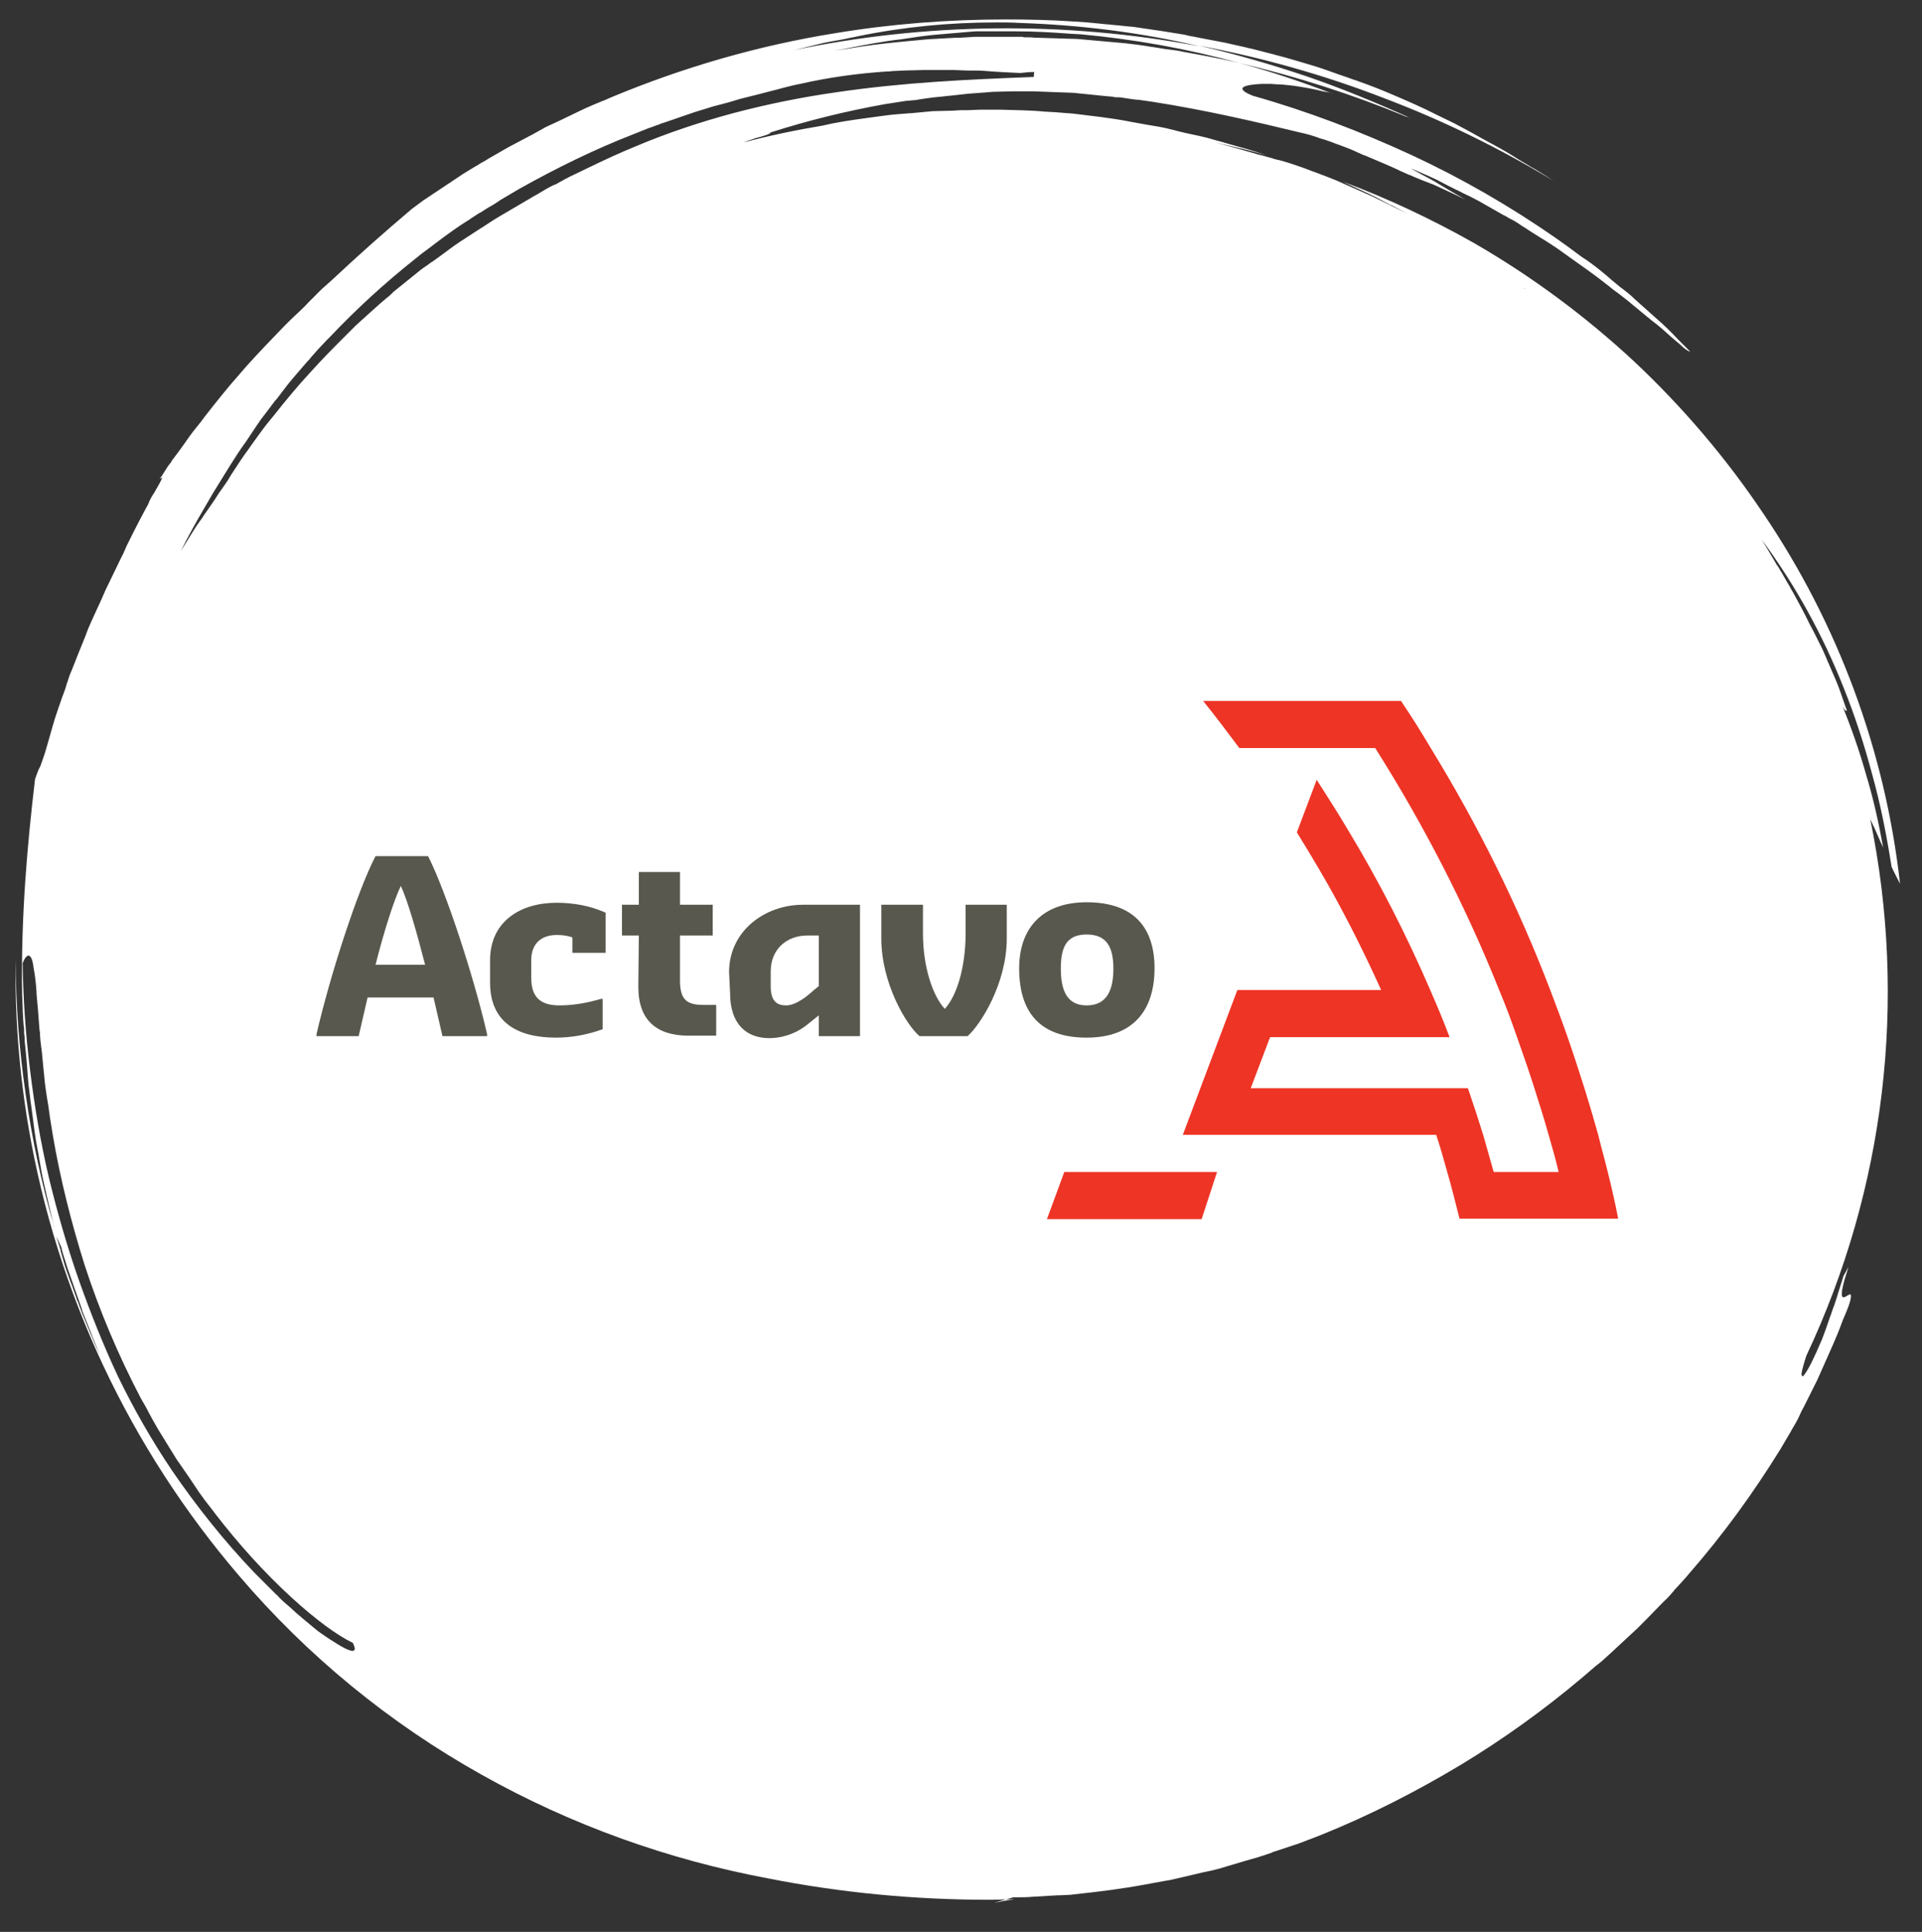
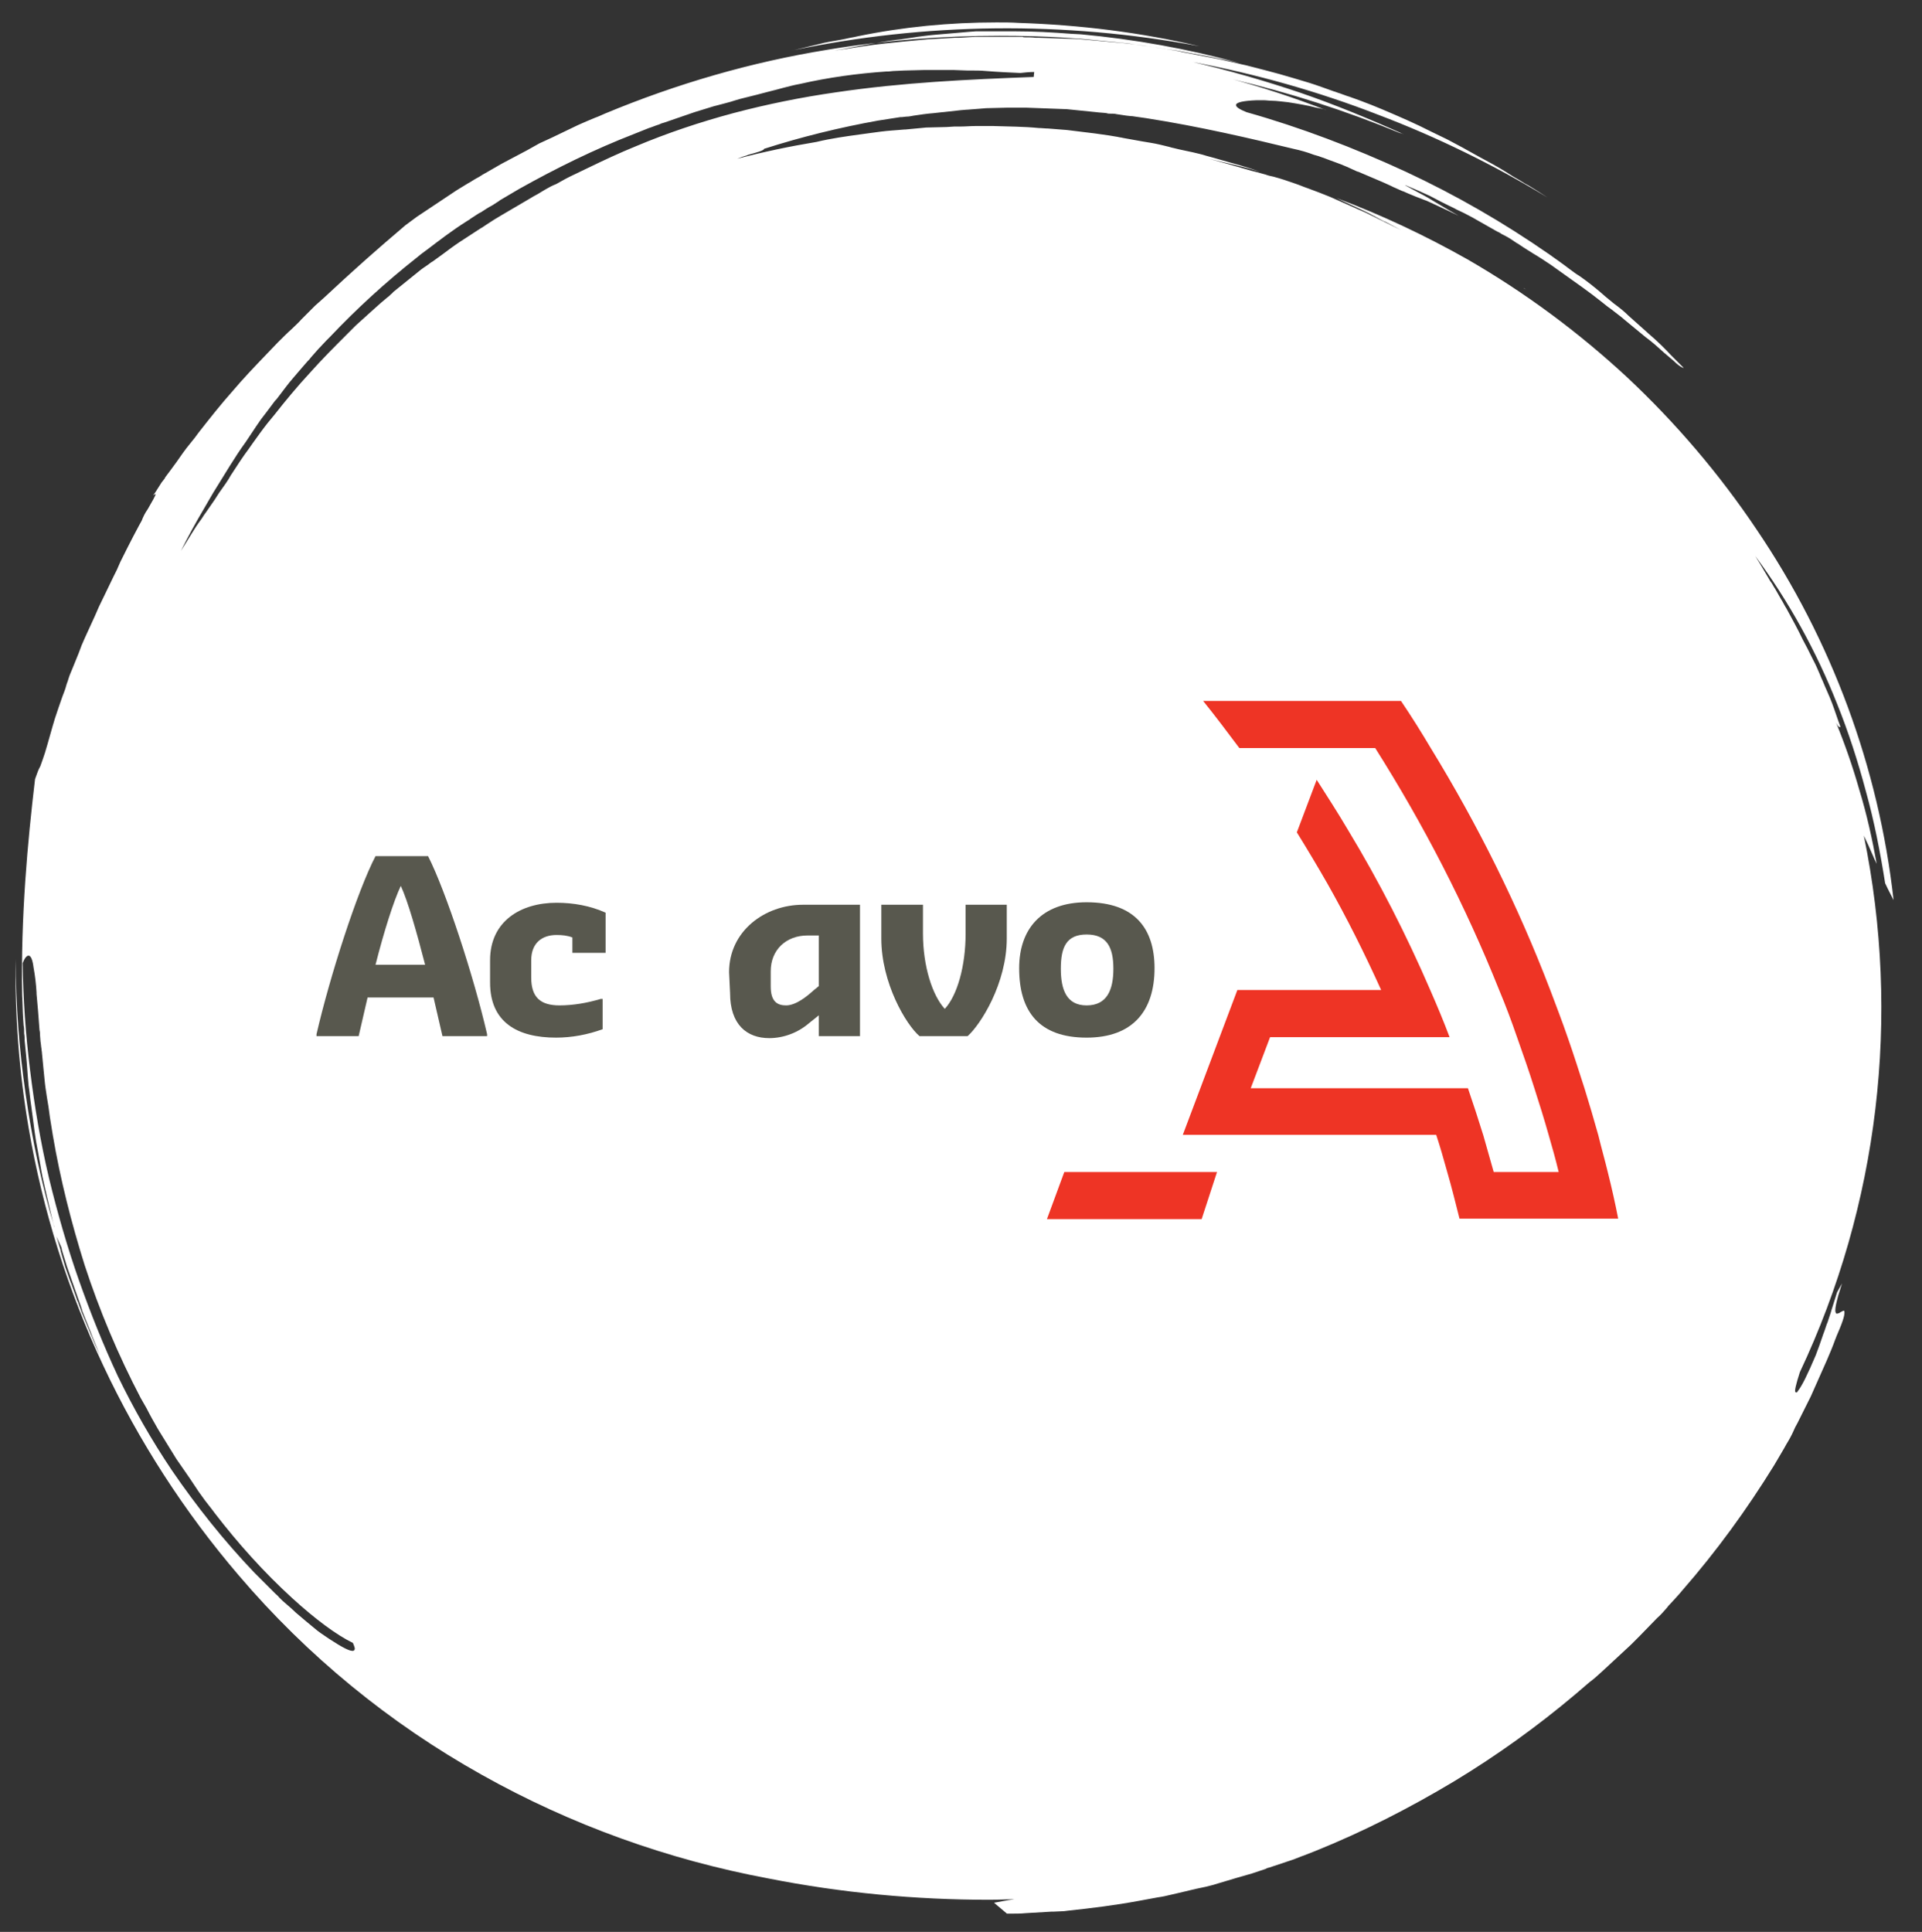
<svg xmlns="http://www.w3.org/2000/svg" version="1.1" id="Layer_1" x="0px" y="0px" viewBox="0 0 387.6 389.6" style="enable-background:new 0 0 387.6 389.6;" xml:space="preserve">
  <rect x="0" y="0" width="387.6" height="389.6" fill="#333333" stroke="none" />
  <style type="text/css"> .st0{fill:#FFFFFF;} .st1{fill:#EE3425;} .st2{fill:#58584E;} </style>
  <g id="Group_162113" transform="translate(-1483 -13386)">
    <g id="Group_162071" transform="translate(0 3961.249)">
      <g id="Group_162046" transform="translate(1330 6151.751)">
        <g id="Group_161977" transform="translate(12236 16781)">
          <g id="Group_161975">
            <g id="Group_161971">
              <g id="Group_161970" transform="translate(-12412.434 -24554.281)">
-                 <path id="Fill_1" class="st0" d="M529.9,11430L529.9,11430c1.2-0.2,2.5-0.5,4.1-0.7c-1.7,0-3.4,0.1-5,0.1 c-15,0-29.9-1.4-44.6-4.3c-20.3-3.8-39.8-10.8-57.8-20.9c-18.6-10.4-35.2-24-49-40.2c-22-25.7-36.7-56.9-42.4-90.3 c-1.9-11.2-2.8-22.6-2.6-34c0,9.1,0.7,18.2,2,27.2c1.3,9.1,3.2,18.1,5.8,26.9l0-0.1c-0.1-0.3-0.2-0.6-0.3-1l-0.7-3 c-0.2-0.7-0.3-1.4-0.5-2.1v0c-0.3-1.3-0.6-2.6-0.9-4c-0.4-2-0.7-4.1-1.1-6.1c-0.1-0.4-0.1-0.7-0.2-1.1 c-0.1-0.6-0.2-1.3-0.3-2l-0.4-3.1c-0.1-0.7-0.2-1.5-0.3-2.2v0c-0.2-1.3-0.3-2.6-0.5-3.9c-0.2-2-0.3-4.1-0.5-6.1 c-0.1-1-0.2-2-0.3-3c0-0.5,0-0.9-0.1-1.4l0-0.2c0-0.5,0-0.9-0.1-1.4l-0.1-1.4c-0.1-1.5-0.1-3.1-0.2-4.6 c-0.3-16,1.1-31,2.6-43.7c0.4-1.1,0.6-1.7,0.9-2.3v0c0.1-0.1,0.1-0.2,0.2-0.4c0.3-0.8,0.6-1.7,0.9-2.6c0.7-2.3,1.3-4.6,2-6.9 c0.5-1.5,1-3,1.5-4.4c0.3-0.8,0.6-1.5,0.8-2.3c0.1-0.4,0.3-0.8,0.4-1.2v0c0.2-0.7,0.5-1.4,0.8-2.1c0.4-1.1,0.9-2.2,1.3-3.3 l1.3-3.2l0.6-1.6l0.7-1.6l1.1-2.4l0,0c0.6-1.3,1.2-2.6,1.7-3.8c0.5-1.1,1.1-2.2,1.6-3.3v0c0.4-0.9,0.9-1.8,1.3-2.7l0.7-1.4 l0.7-1.6l0.7-1.4l0.1-0.2l0,0l0.6-1.2c0.8-1.6,1.6-3.1,2.4-4.6l0,0l0.5-0.9c0.3-0.8,0.7-1.6,1.2-2.3c0.8-1.4,1.7-2.9,1.6-3.1 c0,0,0,0,0,0c-0.1,0-0.2,0.1-0.5,0.3l0.5-0.7l0,0c0.4-0.6,0.8-1.3,1.2-1.9l0.7-0.9l0-0.1c0.4-0.5,0.8-1.1,1.2-1.6 c0.4-0.5,0.7-1,1.1-1.5l0,0c0.9-1.3,1.8-2.6,2.8-3.8c0.6-0.7,1.2-1.5,1.7-2.2c2.2-2.8,4.4-5.6,6.8-8.3c2.2-2.6,4.5-5,6.8-7.4 c0.8-0.8,1.6-1.7,2.4-2.5c0.9-0.9,1.9-1.9,2.8-2.7c0.6-0.6,1.3-1.2,1.9-1.9l1.4-1.4l0.1-0.1l0.8-0.8l0.5-0.5l1.8-1.6 c1.3-1.2,2.6-2.4,4-3.7c0.7-0.6,1.4-1.3,2.1-1.9l0,0c0.7-0.6,1.3-1.2,2-1.8c0.6-0.5,1.1-1,1.7-1.5c0.8-0.7,1.6-1.4,2.4-2.1 l4.2-3.6l2.3-1.7l2.4-1.6l4.8-3.2c1-0.7,2.1-1.3,3.2-2l0,0c0.6-0.3,1.1-0.7,1.7-1c0.6-0.3,1.1-0.7,1.7-1 c1.1-0.6,2.2-1.3,3.3-1.9l5.1-2.7l2.5-1.4l2.6-1.2l5.2-2.5c1.1-0.5,2.3-1,3.5-1.5c0.6-0.2,1.2-0.5,1.9-0.8 c14.4-6,29.5-10.4,45-12.9c11.4-1.9,23-2.8,34.6-2.8c4.4,0,9,0.1,13.4,0.4l1.5,0.1l1.5,0.1l3.1,0.3c0.7,0.1,1.4,0.1,2,0.2 c1.4,0.1,2.8,0.3,4.2,0.4l6.1,0.9l3.1,0.5c0.7,0.1,1.3,0.2,2,0.4c0.4,0.1,0.7,0.1,1.1,0.2l1.5,0.3l4.7,0.9 c1.4,0.3,2.7,0.6,4,0.9c0.7,0.2,1.4,0.3,2.1,0.5l3.1,0.8l1.5,0.4l1.5,0.4l3.1,0.9l3,0.9c1.6,0.5,3.2,1.1,4.9,1.7h0 c0.4,0.1,0.8,0.3,1.2,0.4c0.6,0.2,1.3,0.5,2,0.7c1.4,0.5,2.8,1,4.3,1.6c0.7,0.3,1.5,0.6,2.2,0.9l0,0 c3.3,1.4,6.8,2.9,10.1,4.6l3.1,1.5l1.5,0.8l1.5,0.8l3.6,2l2.4,1.3c1.1,0.6,2.1,1.2,2.9,1.7c0.9,0.6,1.9,1.2,2.8,1.7 c0.6,0.4,1.1,0.7,1.7,1l0,0l0,0c1.3,0.8,2.6,1.6,3.8,2.4c-10.9-6.6-22.3-12.2-34.2-16.7c-12.1-4.7-24.6-8.2-37.3-10.6 c7.3,1.7,14.6,3.8,21.7,6.2c7,2.4,14,5.3,20.9,8.4l-0.5-0.2l-0.4-0.1c-10.9-4.5-22.1-8.1-33.6-10.8 c6.3,1.7,12.6,3.8,18.8,6.2l-0.2-0.1c-0.6-0.2-1.3-0.3-1.8-0.4c-1.9-0.5-3.8-0.8-5.7-1.1c-1.1-0.1-2.3-0.3-3.3-0.3 c-0.6,0-1.1-0.1-1.6-0.1h-0.3c-0.4,0-0.8,0-1.2,0c-2.5,0.1-4,0.4-4.1,0.9c-0.1,0.4,0.6,0.9,2.1,1.5c11,3.1,21.7,7.2,32.1,12 c10.1,4.7,19.8,10.3,29,16.7c1.4,1,2.7,1.9,4,2.9c0.7,0.5,1.3,1,2,1.4c1.6,1.1,3.1,2.3,4.5,3.5l0,0l0.8,0.7 c0.6,0.5,1.1,0.9,1.7,1.4c1.1,0.8,2.1,1.6,3,2.5l3.7,3.3l0.1,0.1c2,1.7,3.6,3.3,4.7,4.5l0,0c0.2,0.2,0.4,0.4,0.6,0.6l0.9,0.9 l0.5,0.5c0.2,0.2,0.3,0.3,0.5,0.5c0,0,0,0.1,0,0.1c0,0,0,0,0,0c-0.7-0.3-1.3-0.8-1.9-1.4c-0.6-0.5-1.2-1-2-1.7 c-1.1-1-2.3-2.1-3.8-3.2l-4-3.3c-0.9-0.8-1.9-1.5-2.9-2.3l0,0c-0.6-0.4-1.2-0.9-1.7-1.3c-2.6-2.1-5.5-4.1-8.3-6.1l0,0 c-0.7-0.5-1.4-1-2.1-1.5c-1.2-0.8-2.4-1.6-3.6-2.3c-0.6-0.4-1.3-0.8-1.9-1.2l-1.2-0.8l-0.2-0.1l-1.2-0.8 c-0.6-0.4-1.2-0.7-1.8-1l0,0c-0.3-0.2-0.6-0.4-0.9-0.5l-5.1-2.9c-1.1-0.6-2.1-1.1-3.2-1.6l0,0c-0.5-0.3-1-0.5-1.4-0.7 l-1.4-0.7l-0.2-0.1l-2.3-1.2c-0.8-0.4-1.6-0.7-2.2-1h0l0,0c-0.2-0.1-0.5-0.2-0.7-0.3c-0.7-0.3-1.4-0.6-2.1-0.9c0,0,0,0,0,0 c0,0,0,0,0.1,0.1c0.7,0.4,1.3,0.7,2,1.1l0,0c1.1,0.6,2.3,1.2,3.4,1.9l3.2,1.9l2.1,1.2l-2.3-1.1l0,0l-2.8-1.3l-1.3-0.6 l-0.8-0.3l-0.5-0.2l-0.8-0.3l-1.7-0.7l-0.9-0.4l-0.3-0.1l-1.8-0.8l-0.4-0.2c-0.9-0.4-1.7-0.8-2.7-1.2l-4-1.7l-0.1,0l-2.2-1 c-1.6-0.7-3.2-1.2-4.7-1.8c-0.4-0.1-0.8-0.3-1.2-0.4l-0.7-0.2l0,0c-1.3-0.5-2.7-0.9-4.1-1.2c-8.7-2.1-18.9-4.5-29.8-6.2 l-2.8-0.4l-0.2,0l-0.9-0.1l-2-0.3c-0.4-0.1-0.8-0.1-1.3-0.1h0c-0.2,0-0.5,0-0.7-0.1c-0.7-0.1-1.4-0.1-2.1-0.2 c-1.9-0.2-3.9-0.4-5.9-0.6c-3-0.1-5.6-0.2-8.1-0.3c-0.4,0-0.8,0-1.2,0c-0.6,0-1.1,0-1.7,0h0c-0.4,0-0.8,0-1.2,0l-4.1,0.1 l-1.2,0.1l-1.3,0.1l-1.3,0.1l-0.1,0l-1.2,0.1l-3.6,0.4l-0.1,0l-1.8,0.2c-1.3,0.1-2.7,0.3-4,0.5h0c-0.5,0.1-1,0.2-1.5,0.2 l-0.9,0.1l-0.3,0l-4.5,0.7c-7.8,1.4-15.5,3.3-23,5.7c0.1,0.3-1.7,0.8-3.2,1.2l-0.2,0.1c-0.7,0.2-1.3,0.4-2,0.7 c5.3-1.4,10.6-2.5,16-3.4c2.9-0.7,5.8-1.1,8.7-1.5c0.7-0.1,1.4-0.2,2.2-0.3c1.4-0.2,2.9-0.4,4.3-0.5c0.4,0,0.9-0.1,1.3-0.1 l1.2-0.1l0.2,0l4.2-0.4l4.1-0.1l1.6-0.1c0.4,0,0.8,0,1.2,0h0c1,0,2-0.1,3-0.1c0.5,0,1,0,1.4,0c0.8,0,1.6,0,2.3,0 c3,0.1,6.1,0.1,9.1,0.4c0.6,0,1.3,0.1,1.9,0.1c1.3,0.1,2.6,0.2,3.8,0.3l5.7,0.7l2.8,0.4c0.6,0.1,1.2,0.2,1.8,0.3 c0.3,0.1,0.7,0.1,1,0.2l3.9,0.7l1.8,0.3c1.2,0.2,2.4,0.5,3.6,0.8c0.6,0.2,1.3,0.3,2,0.5l2.8,0.6c0.8,0.2,1.8,0.4,2.7,0.7 c1.1,0.3,2.2,0.6,3.2,0.9c2.5,0.7,5.1,1.4,7.6,2.3c-2.6-0.8-5.2-1.4-7.8-2h0c-0.8-0.2-1.7-0.4-2.5-0.6 c2.6,0.7,5.1,1.4,7.5,2.1l1,0.3l1.2,0.3l1.8,0.5c0.5,0.2,1,0.3,1.5,0.4c1.5,0.4,3,0.9,4.4,1.4c0.9,0.3,1.8,0.7,2.7,1h0 c1.4,0.5,2.9,1.1,4.4,1.7l7.2,3.2l7.1,3.5l-3.2-1.7l-0.3-0.1l-3-1.6c-1.6-0.8-3.2-1.5-4.7-2.2c-0.6-0.3-1.3-0.6-1.9-0.9 c9.1,3.4,18,7.6,26.5,12.4c11.6,6.7,22.4,14.7,32.2,23.8c9.8,9.2,18.6,19.5,26.1,30.7c15.1,22.3,24.6,47.9,27.6,74.7 c-0.5-1-1.1-2.1-1.7-3.4c-1-6.3-2.2-12.5-3.9-18.6c-1.6-6-3.5-11.9-5.8-17.6c-4.2-10.6-9.7-20.6-16.5-29.8l1.1,1.8l1.6,2.7 c0.2,0.3,0.3,0.6,0.5,0.8v0c0.3,0.4,0.5,0.9,0.8,1.3c0.4,0.7,0.8,1.4,1.2,2.1c0.4,0.6,0.7,1.3,1.1,1.9l0,0 c1.2,2.2,2.3,4.2,3.3,6.3l0.9,1.7l1.2,2.4c0.5,0.9,0.9,1.9,1.3,2.8v0c0.2,0.5,0.4,1,0.6,1.4c0.6,1.5,1.3,2.9,1.9,4.5 c0.6,1.6,1.1,3.2,1.7,4.8c0,0,0,0-0.1,0c0,0-0.1,0-0.1,0c-0.1,0-0.3-0.1-0.7-0.9c1.8,4.4,3.4,9,4.7,13.6 c1.5,4.9,2.6,9.9,3.5,14.9c-0.6-1.2-1.1-2.5-1.7-3.8c-0.3-0.6-0.6-1.3-0.9-1.9c7.5,36.5,3,74.5-12.9,108.2 c-0.8,2.5-1.1,3.8-0.9,4c0,0,0.1,0.1,0.1,0.1c0.2,0,0.3-0.1,0.4-0.3c0.8-1,1.9-3.2,3.6-7.2c0.5-1.3,1-2.7,1.5-4.2 c0.2-0.5,0.4-1.1,0.6-1.7c0.1-0.4,0.3-0.7,0.4-1.1v0c0.2-0.7,0.5-1.4,0.7-2.2l0.6-1.9l0.5-1.6c0.3-0.5,0.6-1.1,1-1.8 c-1.2,3.7-1.6,5.6-1.2,6c0,0.1,0.1,0.1,0.2,0.1c0.1,0,0.3-0.1,0.4-0.1c0.1-0.1,0.2-0.1,0.3-0.2c0.2-0.1,0.4-0.2,0.6-0.3 c0,0,0.1,0,0.1,0c0.1,0.1,0.3,0.6-0.5,2.7c-0.4,1.1-0.9,2.1-1.3,3.2c-0.5,1.4-1.1,2.8-1.7,4.2l-3.2,7.2 c-0.9,1.8-1.8,3.6-2.7,5.4v0c-0.3,0.5-0.6,1.1-0.8,1.6c-0.4,0.9-0.9,1.8-1.4,2.6c-0.2,0.3-0.3,0.6-0.5,0.9l-2,3.4 c-5.5,8.9-11.6,17.3-18.5,25.2c-0.8,1-1.7,1.9-2.5,2.8c-0.2,0.2-0.4,0.4-0.6,0.7c-0.6,0.7-1.3,1.5-2,2.1l-3.5,3.6l-1.8,1.8 l-5.5,5.1c-0.8,0.7-1.6,1.5-2.4,2.1l0,0l-0.4,0.3l-2.8,2.4c-7.7,6.5-15.9,12.4-24.5,17.6c-9,5.4-18.4,10.2-28.1,14.1 l-2.3,0.9l-0.3,0.1c-0.8,0.3-1.7,0.7-2.7,1l-3.9,1.3l-0.4,0.1l-0.4,0.2l-2.7,0.9l-2.8,0.8l-4.7,1.4c-0.2,0.1-0.4,0.1-0.7,0.2 h0c-0.4,0.1-0.8,0.2-1.2,0.3l-1.9,0.4l-2.1,0.5l0,0l-1.7,0.4c-0.4,0.1-0.9,0.2-1.3,0.3c-0.8,0.2-1.7,0.4-2.5,0.5l-3.8,0.7 c-4.8,0.9-9.7,1.5-14.4,2l-0.8,0.1l-2.2,0.1l-0.4,0l-5.1,0.3c-1,0.1-2,0.1-3,0.1h0l-0.8,0L529.9,11430z M335.2,11239 c-0.4,0-0.8,0.5-1.2,1.5c0.1,7.2,0.6,14.4,1.5,21.6c0.9,7.3,2.1,14.5,3.8,21.7c1.7,7,3.7,14,6.1,20.8 c2.3,6.5,4.9,13,7.8,19.2c3.2,6.6,6.8,12.9,10.9,19c5,7.3,10.5,14.2,16.6,20.6l2.4,2.4l1.9,1.9c0.2,0.2,0.5,0.4,0.7,0.7 c0.5,0.5,0.9,0.9,1.4,1.3c0.7,0.6,1.4,1.2,2,1.8c1.4,1.2,2.6,2.2,3.7,3.1c0.8,0.7,1.7,1.3,2.6,1.9c0.2,0.1,0.4,0.3,0.6,0.4 c2.3,1.5,3.8,2.3,4.5,2.3c0.2,0,0.3,0,0.4-0.2c0.2-0.2,0-0.7-0.3-1.4c-3.3-1.6-7.6-4.8-12.2-9c-5.7-5.2-10.9-11-15.6-17.1 l-0.6-0.8l-1.4-1.8c-0.4-0.6-0.9-1.2-1.3-1.8c-0.2-0.3-0.4-0.6-0.6-0.9c-0.4-0.6-0.8-1.2-1.2-1.8c-0.9-1.3-1.8-2.6-2.7-3.9 l-3.7-6c-0.8-1.4-1.6-2.8-2.3-4.2c-0.4-0.7-0.8-1.4-1.2-2.1c-4.5-8.6-8.3-17.6-11.3-26.8c-2.7-8.6-4.9-17.3-6.4-26.1 c-0.2-1.3-0.4-2.5-0.6-3.7v0c-0.1-0.7-0.2-1.5-0.3-2.2c-0.1-0.6-0.2-1.2-0.3-1.8c-0.2-1.3-0.4-2.6-0.5-3.8l-0.2-2l-0.3-3.1 c0-0.3-0.1-0.6-0.1-0.9l0,0c-0.1-0.5-0.1-1-0.2-1.5c0-0.4-0.1-0.9-0.1-1.3c0-0.3,0-0.6-0.1-1c-0.2-2.8-0.4-5.3-0.6-7.3l0-0.3 c-0.1-1.7-0.3-3.4-0.6-5C336,11239.7,335.6,11239,335.2,11239z M340.8,11295.6L340.8,11295.6c0.3,0.9,0.5,1.7,0.8,2.6 l0.1,0.5l0.9,3.1l1.1,3.1l0.1,0.2l1,2.8c0.1,0.3,0.2,0.7,0.4,1c0.2,0.7,0.5,1.3,0.7,2l0.5,1.2l0.7,1.7 c0.3,0.6,0.5,1.3,0.8,1.9l0,0c0.5,1.3,1.1,2.6,1.7,3.9c-0.5-1.2-1-2.5-1.5-3.7v0c-0.3-0.8-0.6-1.6-0.9-2.3 c-0.4-1-0.8-2-1.2-3l0-0.1c-0.3-1-0.7-2-1-2.9c-0.7-2-1.4-4-2.1-6c-0.3-1.1-0.7-2.2-1-3.3l0-0.1l-0.1-0.4L340.8,11295.6z M510.6,11060.5l-2,0.2h0l-0.4,0c-5.9,0.4-11.7,1.2-17.4,2.5c-2.2,0.4-4.4,1.1-6.5,1.6h0c-0.8,0.2-1.5,0.4-2.3,0.6l-3.2,0.8 c-0.7,0.2-1.4,0.4-2,0.6c-0.4,0.1-0.7,0.2-1.1,0.3l-1.9,0.5l-0.4,0.1l-3.9,1.2l-6.1,2.1c-0.4,0.1-0.7,0.2-1.1,0.4 c-0.7,0.2-1.3,0.5-2,0.7l-3,1.2c-8,3.1-15.7,6.9-23.2,11.1l-3.9,2.3l-0.1,0.1l-1.4,0.9c-0.8,0.4-1.5,0.9-2.3,1.4l0,0 l-0.4,0.2l-1.7,1.1l-0.1,0.1l-0.8,0.5c-2.7,1.7-5.3,3.7-7.8,5.6c-0.7,0.5-1.5,1.1-2.2,1.7c-6.2,4.9-12,10.2-17.4,15.9 l-0.7,0.7l0,0l-1.7,1.8c-0.5,0.6-1,1.1-1.5,1.7l0,0c-0.2,0.3-0.5,0.6-0.7,0.8c-0.4,0.5-0.9,1-1.3,1.5l0,0 c-1,1.2-2.1,2.4-3,3.6l-1.9,2.5l-0.3,0.3l-1.8,2.4l-1,1.3l-0.9,1.3l-1.8,2.7l-0.4,0.6c-1.1,1.5-2.2,3.2-3.2,4.8 c-1.1,1.8-2.3,3.7-3.4,5.5c-0.6,1-1.2,2.1-1.8,3.1v0c-1.6,2.7-3.2,5.6-4.7,8.6l1-1.6l1.3-2.1c0.5-0.8,1-1.6,1.6-2.4v0 c0.4-0.5,0.7-1.1,1.1-1.6l1.8-2.6l0.9-1.4c1-1.4,1.8-2.5,2.4-3.6l0.2-0.3c1.1-1.7,2.2-3.4,3.4-5l0.7-1c1-1.4,2-2.8,3.1-4.2 c0.5-0.6,0.9-1.1,1.4-1.7c2.2-2.8,4.6-5.7,7.1-8.4c2.4-2.7,5-5.3,7.5-7.8l0,0c0.6-0.6,1.2-1.2,1.8-1.8l3.1-2.8l1.9-1.7 l1.3-1.1c0.3-0.2,0.6-0.5,0.8-0.7l0,0c0.1-0.1,0.3-0.2,0.4-0.4l2.6-2.1l2.6-2.1c0.6-0.5,1.2-0.9,1.8-1.3 c0.3-0.2,0.6-0.5,1-0.7c0.6-0.4,1.2-0.9,1.8-1.3l0,0c1.2-0.9,2.4-1.8,3.6-2.6l4.3-2.8l0.2-0.1l1.2-0.8l1.4-0.9l1.5-0.9 l2.9-1.7l2.9-1.7c0.6-0.4,1.3-0.7,1.9-1.1c0.3-0.2,0.7-0.4,1-0.6c0.7-0.4,1.4-0.8,2.2-1.1c1.2-0.7,2.5-1.4,3.8-2 c0.9-0.4,1.8-0.9,2.7-1.3c3.1-1.5,6.3-3,9.5-4.3c6.4-2.7,13-4.9,19.7-6.7c6.8-1.8,13.7-3.2,20.7-4.2 c13.5-2,26.6-2.6,39.9-3.1l0.1-1c-1,0-1.9,0.1-2.8,0.2c-2.2-0.1-4.5-0.2-6.9-0.4c-1.1-0.1-2.1-0.1-3.2-0.1h-0.1l-0.5,0 l-2.7-0.1l-0.8,0l-2.3,0l-1.5,0l-1.5,0l-3.9,0.1l-2.2,0.1l0.5-0.1L510.6,11060.5z M636.6,11104.3L636.6,11104.3 C636.7,11104.3,636.7,11104.3,636.6,11104.3L636.6,11104.3L636.6,11104.3c0.2,0.1,0.2,0.2,0.3,0.2c0.1,0,0.1,0.1,0.2,0.1 c-0.1-0.1-0.2-0.1-0.3-0.2C636.8,11104.4,636.7,11104.4,636.6,11104.3z M536.1,11053.8c0.7,0,1.5,0,2.2,0.1l0.6,0l3.2,0.1 l3.2,0.1c1.2,0,2.2,0.1,3.2,0.2l7.8,0.7c1.7,0.2,3.5,0.4,5.1,0.7h0c0.9,0.1,1.8,0.3,2.6,0.4c0.4,0.1,0.9,0.1,1.4,0.2h0 c0.8,0.1,1.7,0.2,2.5,0.4l3.8,0.7c0.5,0.1,1.1,0.2,1.6,0.3c2,0.4,4.1,0.8,6.1,1.3c-10.5-2.9-21.2-4.8-32-5.8l-1.9-0.1 c-3.9-0.3-7.6-0.5-11.3-0.5c-0.7,0-1.4,0-2.1,0l-1.6,0h-0.3l-1.7,0l-1.8,0l-0.4,0l-0.1,0l-1.3,0.1c-2.4,0.2-4.7,0.4-7,0.6 c-1.2,0.1-2.5,0.3-3.4,0.4l-0.6,0.1l-2.7,0.4c-3.6,0.4-7.2,1.1-10.8,1.8c-0.9,0.2-1.8,0.3-2.7,0.5c1.1-0.2,2.2-0.3,3.3-0.5 c3-0.5,6.2-0.9,9.3-1.2c0.7-0.1,1.3-0.1,2-0.2c1.4-0.1,2.9-0.3,4.3-0.4l5.4-0.3l0.2,0l0.7,0l3.2-0.2c0.7,0,1.4,0,2.1,0h0 c0.4,0,0.7,0,1.1,0l3.2,0h0.3l2.8,0C535.8,11053.8,535.9,11053.8,536.1,11053.8z M530.4,11050.8c-9.4,0-18.8,0.9-28,2.8 c-0.8,0.2-1.6,0.3-2.4,0.5l0,0c-1.4,0.3-2.9,0.5-4.3,0.8l-6.2,1.5l-0.5,0.1c27.1-5.7,55.1-6,82.3-0.9 c-11.9-2.8-24.1-4.3-36.4-4.7C533.4,11050.8,531.9,11050.8,530.4,11050.8z" />
+                 <path id="Fill_1" class="st0" d="M529.9,11430L529.9,11430c1.2-0.2,2.5-0.5,4.1-0.7c-1.7,0-3.4,0.1-5,0.1 c-15,0-29.9-1.4-44.6-4.3c-20.3-3.8-39.8-10.8-57.8-20.9c-18.6-10.4-35.2-24-49-40.2c-22-25.7-36.7-56.9-42.4-90.3 c-1.9-11.2-2.8-22.6-2.6-34c0,9.1,0.7,18.2,2,27.2c1.3,9.1,3.2,18.1,5.8,26.9l0-0.1c-0.1-0.3-0.2-0.6-0.3-1l-0.7-3 c-0.2-0.7-0.3-1.4-0.5-2.1v0c-0.3-1.3-0.6-2.6-0.9-4c-0.4-2-0.7-4.1-1.1-6.1c-0.1-0.4-0.1-0.7-0.2-1.1 c-0.1-0.6-0.2-1.3-0.3-2l-0.4-3.1c-0.1-0.7-0.2-1.5-0.3-2.2v0c-0.2-1.3-0.3-2.6-0.5-3.9c-0.2-2-0.3-4.1-0.5-6.1 c-0.1-1-0.2-2-0.3-3c0-0.5,0-0.9-0.1-1.4l0-0.2c0-0.5,0-0.9-0.1-1.4l-0.1-1.4c-0.1-1.5-0.1-3.1-0.2-4.6 c-0.3-16,1.1-31,2.6-43.7c0.4-1.1,0.6-1.7,0.9-2.3v0c0.1-0.1,0.1-0.2,0.2-0.4c0.3-0.8,0.6-1.7,0.9-2.6c0.7-2.3,1.3-4.6,2-6.9 c0.5-1.5,1-3,1.5-4.4c0.3-0.8,0.6-1.5,0.8-2.3c0.1-0.4,0.3-0.8,0.4-1.2v0c0.2-0.7,0.5-1.4,0.8-2.1l1.3-3.2l0.6-1.6l0.7-1.6l1.1-2.4l0,0c0.6-1.3,1.2-2.6,1.7-3.8c0.5-1.1,1.1-2.2,1.6-3.3v0c0.4-0.9,0.9-1.8,1.3-2.7l0.7-1.4 l0.7-1.6l0.7-1.4l0.1-0.2l0,0l0.6-1.2c0.8-1.6,1.6-3.1,2.4-4.6l0,0l0.5-0.9c0.3-0.8,0.7-1.6,1.2-2.3c0.8-1.4,1.7-2.9,1.6-3.1 c0,0,0,0,0,0c-0.1,0-0.2,0.1-0.5,0.3l0.5-0.7l0,0c0.4-0.6,0.8-1.3,1.2-1.9l0.7-0.9l0-0.1c0.4-0.5,0.8-1.1,1.2-1.6 c0.4-0.5,0.7-1,1.1-1.5l0,0c0.9-1.3,1.8-2.6,2.8-3.8c0.6-0.7,1.2-1.5,1.7-2.2c2.2-2.8,4.4-5.6,6.8-8.3c2.2-2.6,4.5-5,6.8-7.4 c0.8-0.8,1.6-1.7,2.4-2.5c0.9-0.9,1.9-1.9,2.8-2.7c0.6-0.6,1.3-1.2,1.9-1.9l1.4-1.4l0.1-0.1l0.8-0.8l0.5-0.5l1.8-1.6 c1.3-1.2,2.6-2.4,4-3.7c0.7-0.6,1.4-1.3,2.1-1.9l0,0c0.7-0.6,1.3-1.2,2-1.8c0.6-0.5,1.1-1,1.7-1.5c0.8-0.7,1.6-1.4,2.4-2.1 l4.2-3.6l2.3-1.7l2.4-1.6l4.8-3.2c1-0.7,2.1-1.3,3.2-2l0,0c0.6-0.3,1.1-0.7,1.7-1c0.6-0.3,1.1-0.7,1.7-1 c1.1-0.6,2.2-1.3,3.3-1.9l5.1-2.7l2.5-1.4l2.6-1.2l5.2-2.5c1.1-0.5,2.3-1,3.5-1.5c0.6-0.2,1.2-0.5,1.9-0.8 c14.4-6,29.5-10.4,45-12.9c11.4-1.9,23-2.8,34.6-2.8c4.4,0,9,0.1,13.4,0.4l1.5,0.1l1.5,0.1l3.1,0.3c0.7,0.1,1.4,0.1,2,0.2 c1.4,0.1,2.8,0.3,4.2,0.4l6.1,0.9l3.1,0.5c0.7,0.1,1.3,0.2,2,0.4c0.4,0.1,0.7,0.1,1.1,0.2l1.5,0.3l4.7,0.9 c1.4,0.3,2.7,0.6,4,0.9c0.7,0.2,1.4,0.3,2.1,0.5l3.1,0.8l1.5,0.4l1.5,0.4l3.1,0.9l3,0.9c1.6,0.5,3.2,1.1,4.9,1.7h0 c0.4,0.1,0.8,0.3,1.2,0.4c0.6,0.2,1.3,0.5,2,0.7c1.4,0.5,2.8,1,4.3,1.6c0.7,0.3,1.5,0.6,2.2,0.9l0,0 c3.3,1.4,6.8,2.9,10.1,4.6l3.1,1.5l1.5,0.8l1.5,0.8l3.6,2l2.4,1.3c1.1,0.6,2.1,1.2,2.9,1.7c0.9,0.6,1.9,1.2,2.8,1.7 c0.6,0.4,1.1,0.7,1.7,1l0,0l0,0c1.3,0.8,2.6,1.6,3.8,2.4c-10.9-6.6-22.3-12.2-34.2-16.7c-12.1-4.7-24.6-8.2-37.3-10.6 c7.3,1.7,14.6,3.8,21.7,6.2c7,2.4,14,5.3,20.9,8.4l-0.5-0.2l-0.4-0.1c-10.9-4.5-22.1-8.1-33.6-10.8 c6.3,1.7,12.6,3.8,18.8,6.2l-0.2-0.1c-0.6-0.2-1.3-0.3-1.8-0.4c-1.9-0.5-3.8-0.8-5.7-1.1c-1.1-0.1-2.3-0.3-3.3-0.3 c-0.6,0-1.1-0.1-1.6-0.1h-0.3c-0.4,0-0.8,0-1.2,0c-2.5,0.1-4,0.4-4.1,0.9c-0.1,0.4,0.6,0.9,2.1,1.5c11,3.1,21.7,7.2,32.1,12 c10.1,4.7,19.8,10.3,29,16.7c1.4,1,2.7,1.9,4,2.9c0.7,0.5,1.3,1,2,1.4c1.6,1.1,3.1,2.3,4.5,3.5l0,0l0.8,0.7 c0.6,0.5,1.1,0.9,1.7,1.4c1.1,0.8,2.1,1.6,3,2.5l3.7,3.3l0.1,0.1c2,1.7,3.6,3.3,4.7,4.5l0,0c0.2,0.2,0.4,0.4,0.6,0.6l0.9,0.9 l0.5,0.5c0.2,0.2,0.3,0.3,0.5,0.5c0,0,0,0.1,0,0.1c0,0,0,0,0,0c-0.7-0.3-1.3-0.8-1.9-1.4c-0.6-0.5-1.2-1-2-1.7 c-1.1-1-2.3-2.1-3.8-3.2l-4-3.3c-0.9-0.8-1.9-1.5-2.9-2.3l0,0c-0.6-0.4-1.2-0.9-1.7-1.3c-2.6-2.1-5.5-4.1-8.3-6.1l0,0 c-0.7-0.5-1.4-1-2.1-1.5c-1.2-0.8-2.4-1.6-3.6-2.3c-0.6-0.4-1.3-0.8-1.9-1.2l-1.2-0.8l-0.2-0.1l-1.2-0.8 c-0.6-0.4-1.2-0.7-1.8-1l0,0c-0.3-0.2-0.6-0.4-0.9-0.5l-5.1-2.9c-1.1-0.6-2.1-1.1-3.2-1.6l0,0c-0.5-0.3-1-0.5-1.4-0.7 l-1.4-0.7l-0.2-0.1l-2.3-1.2c-0.8-0.4-1.6-0.7-2.2-1h0l0,0c-0.2-0.1-0.5-0.2-0.7-0.3c-0.7-0.3-1.4-0.6-2.1-0.9c0,0,0,0,0,0 c0,0,0,0,0.1,0.1c0.7,0.4,1.3,0.7,2,1.1l0,0c1.1,0.6,2.3,1.2,3.4,1.9l3.2,1.9l2.1,1.2l-2.3-1.1l0,0l-2.8-1.3l-1.3-0.6 l-0.8-0.3l-0.5-0.2l-0.8-0.3l-1.7-0.7l-0.9-0.4l-0.3-0.1l-1.8-0.8l-0.4-0.2c-0.9-0.4-1.7-0.8-2.7-1.2l-4-1.7l-0.1,0l-2.2-1 c-1.6-0.7-3.2-1.2-4.7-1.8c-0.4-0.1-0.8-0.3-1.2-0.4l-0.7-0.2l0,0c-1.3-0.5-2.7-0.9-4.1-1.2c-8.7-2.1-18.9-4.5-29.8-6.2 l-2.8-0.4l-0.2,0l-0.9-0.1l-2-0.3c-0.4-0.1-0.8-0.1-1.3-0.1h0c-0.2,0-0.5,0-0.7-0.1c-0.7-0.1-1.4-0.1-2.1-0.2 c-1.9-0.2-3.9-0.4-5.9-0.6c-3-0.1-5.6-0.2-8.1-0.3c-0.4,0-0.8,0-1.2,0c-0.6,0-1.1,0-1.7,0h0c-0.4,0-0.8,0-1.2,0l-4.1,0.1 l-1.2,0.1l-1.3,0.1l-1.3,0.1l-0.1,0l-1.2,0.1l-3.6,0.4l-0.1,0l-1.8,0.2c-1.3,0.1-2.7,0.3-4,0.5h0c-0.5,0.1-1,0.2-1.5,0.2 l-0.9,0.1l-0.3,0l-4.5,0.7c-7.8,1.4-15.5,3.3-23,5.7c0.1,0.3-1.7,0.8-3.2,1.2l-0.2,0.1c-0.7,0.2-1.3,0.4-2,0.7 c5.3-1.4,10.6-2.5,16-3.4c2.9-0.7,5.8-1.1,8.7-1.5c0.7-0.1,1.4-0.2,2.2-0.3c1.4-0.2,2.9-0.4,4.3-0.5c0.4,0,0.9-0.1,1.3-0.1 l1.2-0.1l0.2,0l4.2-0.4l4.1-0.1l1.6-0.1c0.4,0,0.8,0,1.2,0h0c1,0,2-0.1,3-0.1c0.5,0,1,0,1.4,0c0.8,0,1.6,0,2.3,0 c3,0.1,6.1,0.1,9.1,0.4c0.6,0,1.3,0.1,1.9,0.1c1.3,0.1,2.6,0.2,3.8,0.3l5.7,0.7l2.8,0.4c0.6,0.1,1.2,0.2,1.8,0.3 c0.3,0.1,0.7,0.1,1,0.2l3.9,0.7l1.8,0.3c1.2,0.2,2.4,0.5,3.6,0.8c0.6,0.2,1.3,0.3,2,0.5l2.8,0.6c0.8,0.2,1.8,0.4,2.7,0.7 c1.1,0.3,2.2,0.6,3.2,0.9c2.5,0.7,5.1,1.4,7.6,2.3c-2.6-0.8-5.2-1.4-7.8-2h0c-0.8-0.2-1.7-0.4-2.5-0.6 c2.6,0.7,5.1,1.4,7.5,2.1l1,0.3l1.2,0.3l1.8,0.5c0.5,0.2,1,0.3,1.5,0.4c1.5,0.4,3,0.9,4.4,1.4c0.9,0.3,1.8,0.7,2.7,1h0 c1.4,0.5,2.9,1.1,4.4,1.7l7.2,3.2l7.1,3.5l-3.2-1.7l-0.3-0.1l-3-1.6c-1.6-0.8-3.2-1.5-4.7-2.2c-0.6-0.3-1.3-0.6-1.9-0.9 c9.1,3.4,18,7.6,26.5,12.4c11.6,6.7,22.4,14.7,32.2,23.8c9.8,9.2,18.6,19.5,26.1,30.7c15.1,22.3,24.6,47.9,27.6,74.7 c-0.5-1-1.1-2.1-1.7-3.4c-1-6.3-2.2-12.5-3.9-18.6c-1.6-6-3.5-11.9-5.8-17.6c-4.2-10.6-9.7-20.6-16.5-29.8l1.1,1.8l1.6,2.7 c0.2,0.3,0.3,0.6,0.5,0.8v0c0.3,0.4,0.5,0.9,0.8,1.3c0.4,0.7,0.8,1.4,1.2,2.1c0.4,0.6,0.7,1.3,1.1,1.9l0,0 c1.2,2.2,2.3,4.2,3.3,6.3l0.9,1.7l1.2,2.4c0.5,0.9,0.9,1.9,1.3,2.8v0c0.2,0.5,0.4,1,0.6,1.4c0.6,1.5,1.3,2.9,1.9,4.5 c0.6,1.6,1.1,3.2,1.7,4.8c0,0,0,0-0.1,0c0,0-0.1,0-0.1,0c-0.1,0-0.3-0.1-0.7-0.9c1.8,4.4,3.4,9,4.7,13.6 c1.5,4.9,2.6,9.9,3.5,14.9c-0.6-1.2-1.1-2.5-1.7-3.8c-0.3-0.6-0.6-1.3-0.9-1.9c7.5,36.5,3,74.5-12.9,108.2 c-0.8,2.5-1.1,3.8-0.9,4c0,0,0.1,0.1,0.1,0.1c0.2,0,0.3-0.1,0.4-0.3c0.8-1,1.9-3.2,3.6-7.2c0.5-1.3,1-2.7,1.5-4.2 c0.2-0.5,0.4-1.1,0.6-1.7c0.1-0.4,0.3-0.7,0.4-1.1v0c0.2-0.7,0.5-1.4,0.7-2.2l0.6-1.9l0.5-1.6c0.3-0.5,0.6-1.1,1-1.8 c-1.2,3.7-1.6,5.6-1.2,6c0,0.1,0.1,0.1,0.2,0.1c0.1,0,0.3-0.1,0.4-0.1c0.1-0.1,0.2-0.1,0.3-0.2c0.2-0.1,0.4-0.2,0.6-0.3 c0,0,0.1,0,0.1,0c0.1,0.1,0.3,0.6-0.5,2.7c-0.4,1.1-0.9,2.1-1.3,3.2c-0.5,1.4-1.1,2.8-1.7,4.2l-3.2,7.2 c-0.9,1.8-1.8,3.6-2.7,5.4v0c-0.3,0.5-0.6,1.1-0.8,1.6c-0.4,0.9-0.9,1.8-1.4,2.6c-0.2,0.3-0.3,0.6-0.5,0.9l-2,3.4 c-5.5,8.9-11.6,17.3-18.5,25.2c-0.8,1-1.7,1.9-2.5,2.8c-0.2,0.2-0.4,0.4-0.6,0.7c-0.6,0.7-1.3,1.5-2,2.1l-3.5,3.6l-1.8,1.8 l-5.5,5.1c-0.8,0.7-1.6,1.5-2.4,2.1l0,0l-0.4,0.3l-2.8,2.4c-7.7,6.5-15.9,12.4-24.5,17.6c-9,5.4-18.4,10.2-28.1,14.1 l-2.3,0.9l-0.3,0.1c-0.8,0.3-1.7,0.7-2.7,1l-3.9,1.3l-0.4,0.1l-0.4,0.2l-2.7,0.9l-2.8,0.8l-4.7,1.4c-0.2,0.1-0.4,0.1-0.7,0.2 h0c-0.4,0.1-0.8,0.2-1.2,0.3l-1.9,0.4l-2.1,0.5l0,0l-1.7,0.4c-0.4,0.1-0.9,0.2-1.3,0.3c-0.8,0.2-1.7,0.4-2.5,0.5l-3.8,0.7 c-4.8,0.9-9.7,1.5-14.4,2l-0.8,0.1l-2.2,0.1l-0.4,0l-5.1,0.3c-1,0.1-2,0.1-3,0.1h0l-0.8,0L529.9,11430z M335.2,11239 c-0.4,0-0.8,0.5-1.2,1.5c0.1,7.2,0.6,14.4,1.5,21.6c0.9,7.3,2.1,14.5,3.8,21.7c1.7,7,3.7,14,6.1,20.8 c2.3,6.5,4.9,13,7.8,19.2c3.2,6.6,6.8,12.9,10.9,19c5,7.3,10.5,14.2,16.6,20.6l2.4,2.4l1.9,1.9c0.2,0.2,0.5,0.4,0.7,0.7 c0.5,0.5,0.9,0.9,1.4,1.3c0.7,0.6,1.4,1.2,2,1.8c1.4,1.2,2.6,2.2,3.7,3.1c0.8,0.7,1.7,1.3,2.6,1.9c0.2,0.1,0.4,0.3,0.6,0.4 c2.3,1.5,3.8,2.3,4.5,2.3c0.2,0,0.3,0,0.4-0.2c0.2-0.2,0-0.7-0.3-1.4c-3.3-1.6-7.6-4.8-12.2-9c-5.7-5.2-10.9-11-15.6-17.1 l-0.6-0.8l-1.4-1.8c-0.4-0.6-0.9-1.2-1.3-1.8c-0.2-0.3-0.4-0.6-0.6-0.9c-0.4-0.6-0.8-1.2-1.2-1.8c-0.9-1.3-1.8-2.6-2.7-3.9 l-3.7-6c-0.8-1.4-1.6-2.8-2.3-4.2c-0.4-0.7-0.8-1.4-1.2-2.1c-4.5-8.6-8.3-17.6-11.3-26.8c-2.7-8.6-4.9-17.3-6.4-26.1 c-0.2-1.3-0.4-2.5-0.6-3.7v0c-0.1-0.7-0.2-1.5-0.3-2.2c-0.1-0.6-0.2-1.2-0.3-1.8c-0.2-1.3-0.4-2.6-0.5-3.8l-0.2-2l-0.3-3.1 c0-0.3-0.1-0.6-0.1-0.9l0,0c-0.1-0.5-0.1-1-0.2-1.5c0-0.4-0.1-0.9-0.1-1.3c0-0.3,0-0.6-0.1-1c-0.2-2.8-0.4-5.3-0.6-7.3l0-0.3 c-0.1-1.7-0.3-3.4-0.6-5C336,11239.7,335.6,11239,335.2,11239z M340.8,11295.6L340.8,11295.6c0.3,0.9,0.5,1.7,0.8,2.6 l0.1,0.5l0.9,3.1l1.1,3.1l0.1,0.2l1,2.8c0.1,0.3,0.2,0.7,0.4,1c0.2,0.7,0.5,1.3,0.7,2l0.5,1.2l0.7,1.7 c0.3,0.6,0.5,1.3,0.8,1.9l0,0c0.5,1.3,1.1,2.6,1.7,3.9c-0.5-1.2-1-2.5-1.5-3.7v0c-0.3-0.8-0.6-1.6-0.9-2.3 c-0.4-1-0.8-2-1.2-3l0-0.1c-0.3-1-0.7-2-1-2.9c-0.7-2-1.4-4-2.1-6c-0.3-1.1-0.7-2.2-1-3.3l0-0.1l-0.1-0.4L340.8,11295.6z M510.6,11060.5l-2,0.2h0l-0.4,0c-5.9,0.4-11.7,1.2-17.4,2.5c-2.2,0.4-4.4,1.1-6.5,1.6h0c-0.8,0.2-1.5,0.4-2.3,0.6l-3.2,0.8 c-0.7,0.2-1.4,0.4-2,0.6c-0.4,0.1-0.7,0.2-1.1,0.3l-1.9,0.5l-0.4,0.1l-3.9,1.2l-6.1,2.1c-0.4,0.1-0.7,0.2-1.1,0.4 c-0.7,0.2-1.3,0.5-2,0.7l-3,1.2c-8,3.1-15.7,6.9-23.2,11.1l-3.9,2.3l-0.1,0.1l-1.4,0.9c-0.8,0.4-1.5,0.9-2.3,1.4l0,0 l-0.4,0.2l-1.7,1.1l-0.1,0.1l-0.8,0.5c-2.7,1.7-5.3,3.7-7.8,5.6c-0.7,0.5-1.5,1.1-2.2,1.7c-6.2,4.9-12,10.2-17.4,15.9 l-0.7,0.7l0,0l-1.7,1.8c-0.5,0.6-1,1.1-1.5,1.7l0,0c-0.2,0.3-0.5,0.6-0.7,0.8c-0.4,0.5-0.9,1-1.3,1.5l0,0 c-1,1.2-2.1,2.4-3,3.6l-1.9,2.5l-0.3,0.3l-1.8,2.4l-1,1.3l-0.9,1.3l-1.8,2.7l-0.4,0.6c-1.1,1.5-2.2,3.2-3.2,4.8 c-1.1,1.8-2.3,3.7-3.4,5.5c-0.6,1-1.2,2.1-1.8,3.1v0c-1.6,2.7-3.2,5.6-4.7,8.6l1-1.6l1.3-2.1c0.5-0.8,1-1.6,1.6-2.4v0 c0.4-0.5,0.7-1.1,1.1-1.6l1.8-2.6l0.9-1.4c1-1.4,1.8-2.5,2.4-3.6l0.2-0.3c1.1-1.7,2.2-3.4,3.4-5l0.7-1c1-1.4,2-2.8,3.1-4.2 c0.5-0.6,0.9-1.1,1.4-1.7c2.2-2.8,4.6-5.7,7.1-8.4c2.4-2.7,5-5.3,7.5-7.8l0,0c0.6-0.6,1.2-1.2,1.8-1.8l3.1-2.8l1.9-1.7 l1.3-1.1c0.3-0.2,0.6-0.5,0.8-0.7l0,0c0.1-0.1,0.3-0.2,0.4-0.4l2.6-2.1l2.6-2.1c0.6-0.5,1.2-0.9,1.8-1.3 c0.3-0.2,0.6-0.5,1-0.7c0.6-0.4,1.2-0.9,1.8-1.3l0,0c1.2-0.9,2.4-1.8,3.6-2.6l4.3-2.8l0.2-0.1l1.2-0.8l1.4-0.9l1.5-0.9 l2.9-1.7l2.9-1.7c0.6-0.4,1.3-0.7,1.9-1.1c0.3-0.2,0.7-0.4,1-0.6c0.7-0.4,1.4-0.8,2.2-1.1c1.2-0.7,2.5-1.4,3.8-2 c0.9-0.4,1.8-0.9,2.7-1.3c3.1-1.5,6.3-3,9.5-4.3c6.4-2.7,13-4.9,19.7-6.7c6.8-1.8,13.7-3.2,20.7-4.2 c13.5-2,26.6-2.6,39.9-3.1l0.1-1c-1,0-1.9,0.1-2.8,0.2c-2.2-0.1-4.5-0.2-6.9-0.4c-1.1-0.1-2.1-0.1-3.2-0.1h-0.1l-0.5,0 l-2.7-0.1l-0.8,0l-2.3,0l-1.5,0l-1.5,0l-3.9,0.1l-2.2,0.1l0.5-0.1L510.6,11060.5z M636.6,11104.3L636.6,11104.3 C636.7,11104.3,636.7,11104.3,636.6,11104.3L636.6,11104.3L636.6,11104.3c0.2,0.1,0.2,0.2,0.3,0.2c0.1,0,0.1,0.1,0.2,0.1 c-0.1-0.1-0.2-0.1-0.3-0.2C636.8,11104.4,636.7,11104.4,636.6,11104.3z M536.1,11053.8c0.7,0,1.5,0,2.2,0.1l0.6,0l3.2,0.1 l3.2,0.1c1.2,0,2.2,0.1,3.2,0.2l7.8,0.7c1.7,0.2,3.5,0.4,5.1,0.7h0c0.9,0.1,1.8,0.3,2.6,0.4c0.4,0.1,0.9,0.1,1.4,0.2h0 c0.8,0.1,1.7,0.2,2.5,0.4l3.8,0.7c0.5,0.1,1.1,0.2,1.6,0.3c2,0.4,4.1,0.8,6.1,1.3c-10.5-2.9-21.2-4.8-32-5.8l-1.9-0.1 c-3.9-0.3-7.6-0.5-11.3-0.5c-0.7,0-1.4,0-2.1,0l-1.6,0h-0.3l-1.7,0l-1.8,0l-0.4,0l-0.1,0l-1.3,0.1c-2.4,0.2-4.7,0.4-7,0.6 c-1.2,0.1-2.5,0.3-3.4,0.4l-0.6,0.1l-2.7,0.4c-3.6,0.4-7.2,1.1-10.8,1.8c-0.9,0.2-1.8,0.3-2.7,0.5c1.1-0.2,2.2-0.3,3.3-0.5 c3-0.5,6.2-0.9,9.3-1.2c0.7-0.1,1.3-0.1,2-0.2c1.4-0.1,2.9-0.3,4.3-0.4l5.4-0.3l0.2,0l0.7,0l3.2-0.2c0.7,0,1.4,0,2.1,0h0 c0.4,0,0.7,0,1.1,0l3.2,0h0.3l2.8,0C535.8,11053.8,535.9,11053.8,536.1,11053.8z M530.4,11050.8c-9.4,0-18.8,0.9-28,2.8 c-0.8,0.2-1.6,0.3-2.4,0.5l0,0c-1.4,0.3-2.9,0.5-4.3,0.8l-6.2,1.5l-0.5,0.1c27.1-5.7,55.1-6,82.3-0.9 c-11.9-2.8-24.1-4.3-36.4-4.7C533.4,11050.8,531.9,11050.8,530.4,11050.8z" />
              </g>
            </g>
          </g>
        </g>
      </g>
    </g>
    <g id="Group_162118" transform="translate(0 19.979)">
      <g id="Group_162117" transform="translate(1158.83 12769.275)">
        <path id="Path_38987" class="st1" d="M648.4,833.1c-0.6-2.5-1.3-4.9-1.9-7.4c-0.9-3.2-1.8-6.3-2.8-9.5c-1.1-3.4-2.2-6.9-3.4-10.3 c-1.1-3.2-2.3-6.3-3.5-9.5c-6.5-17-14.6-33.3-24.1-48.8c-1.9-3.2-3.9-6.4-6-9.5h-39.9c2.5,3.1,4.9,6.3,7.3,9.5h27.4 c9.8,15.5,18.2,31.8,25,48.8c1.3,3.1,2.5,6.3,3.6,9.5c1.2,3.4,2.4,6.8,3.5,10.3c1,3.1,2,6.3,2.9,9.5c0.7,2.4,1.4,4.9,2,7.4h-13.1 c-0.7-2.5-1.4-4.9-2.1-7.4c-1-3.2-2-6.3-3.1-9.5h-43.8l3.9-10.3h36.2c-1.2-3.2-2.5-6.3-3.9-9.5c-4.8-11.1-10.3-21.9-16.6-32.3 c-2-3.4-4.2-6.8-6.3-10.1l-4,10.6c2.1,3.4,4.2,6.9,6.2,10.4c3.9,6.9,7.5,14.1,10.8,21.4h-29l-11,29.2h51.1 c0.8,2.4,1.5,4.9,2.2,7.4c0.9,3.1,1.7,6.3,2.5,9.5h32C649.9,839.4,649.2,836.3,648.4,833.1" />
        <path id="Path_38988" class="st1" d="M535.3,842.6l31.2,0l3.1-9.5l-30.8,0L535.3,842.6" />
        <path id="Path_38989" class="st2" d="M388,805.3c2.7-11.7,8.2-28.8,11.9-35.9h10.6c3.6,7.1,9.2,24.2,11.9,35.9v0.4h-9l-1.8-7.8 h-13.3l-1.8,7.8H388V805.3 M399.9,791.3h10c-1.7-6.6-3.5-12.9-4.9-15.9C403.6,778.3,401.6,784.6,399.9,791.3" />
        <path id="Path_38990" class="st2" d="M423,790.4c0-7.9,6.2-11.6,13.4-11.6c3.4,0,6.8,0.6,9.9,2v8.1h-6.7v-3.1 c-1-0.4-2.1-0.5-3.2-0.5c-2.9,0-5.1,1.6-5.1,5.1v3.5c0,4,1.9,5.6,5.7,5.6c2.8,0,5.6-0.5,8.3-1.3h0.4v6.1c-3,1.1-6.2,1.7-9.4,1.7 c-7.8,0-13.3-3.1-13.3-11.1L423,790.4" />
-         <path id="Path_38991" class="st2" d="M453,785.4h-3.4v-6.2h3.4v-6.6h8.3v6.6h6.6v6.2h-6.6v9c0,3.8,1.2,5,4.7,5h2.6v6.2h-5.6 c-6.4,0-10.1-3.1-10.1-9.8L453,785.4" />
        <path id="Path_38992" class="st2" d="M471.2,792.8c0-8.3,7.2-13.6,14.9-13.6h11.5v26.5h-8.3v-4.2l-2,1.6c-2.2,1.9-5.1,3-8,3 c-4.5,0-7.9-2.7-7.9-9.1L471.2,792.8 M489.3,795.6v-10.2h-2.3c-4.3,0-7.4,2.9-7.4,7.2v3.1c0,3.1,1.4,3.8,3.1,3.8 c2,0,4.3-1.9,5.5-3L489.3,795.6z" />
        <path id="Path_38993" class="st2" d="M501.9,786v-6.8h8.4v5.8c0,6.6,1.9,12.5,4.4,15.2c2.5-2.7,4.2-8.6,4.2-15.2v-5.8h8.3v6.8 c0,9.1-5.3,17.4-7.9,19.7h-9.7C506.9,803.4,501.9,795,501.9,786" />
        <path id="Path_38994" class="st2" d="M529.7,792c0-7.9,4.5-13.3,13.6-13.3c9.7,0,13.7,5.3,13.7,13.3c0,8.7-4.5,14-13.7,14 C533.7,806,529.7,800.7,529.7,792 M548.7,792.1c0-4.3-1.3-6.9-5.4-6.9c-4.1,0-5.2,2.6-5.2,6.9s1.2,7.4,5.2,7.4 C547.4,799.5,548.7,796.4,548.7,792.1" />
      </g>
    </g>
  </g>
</svg>